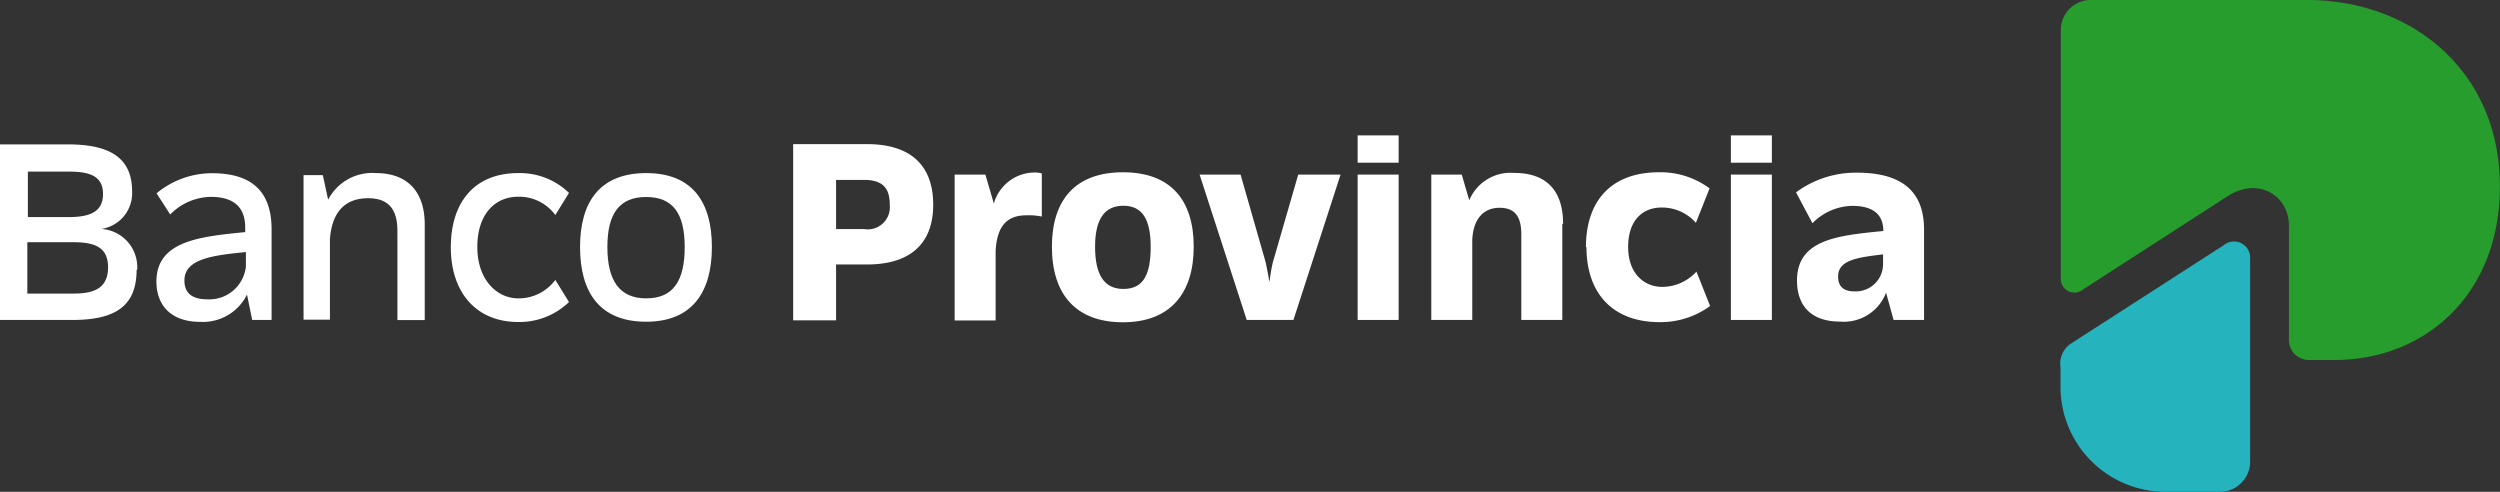
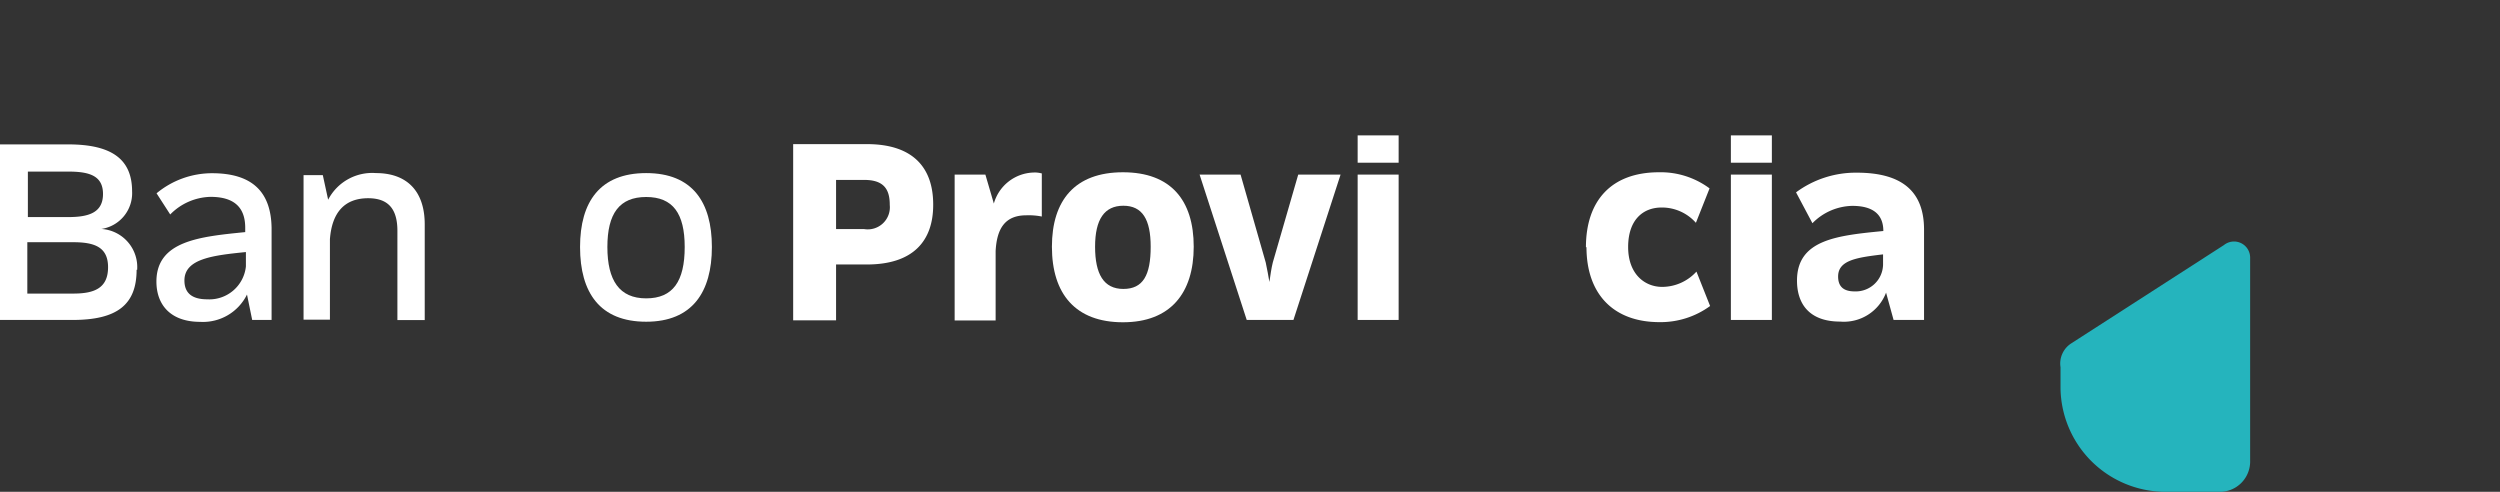
<svg xmlns="http://www.w3.org/2000/svg" id="Capa_1" data-name="Capa 1" viewBox="0 0 183 36">
  <rect x="0" y="0" width="183" height="36" fill="#333333" stroke="none" />
  <defs>
    <style>.cls-1{fill:#25b4bd;}.cls-2{fill:#279d2e;}.cls-3{fill:#fff;}</style>
  </defs>
  <path class="cls-1" d="M150.83,26.88v1.53A7.69,7.69,0,0,0,158.44,36h3.95a2.22,2.22,0,0,0,2.32-2.29V18.82a1.18,1.18,0,0,0-1.92-.88l-11.15,7.18a1.75,1.75,0,0,0-.81,1.76" />
-   <path class="cls-2" d="M152.4,21.24l10.68-6.89c2.21-1.41,4.47-.06,4.47,2.18v8.29A1.46,1.46,0,0,0,169,26.35h1.91c6.51,0,12.08-4.7,12.08-12.7C183,5.18,176.5,0,168.89,0H153a2.2,2.2,0,0,0-2.15,2.18V20.47a1,1,0,0,0,1.57.77" />
  <path class="cls-3" d="M10,19.74c0,2.56-1.42,3.68-4.68,3.68H0V10.57H5c3.25,0,4.67,1.14,4.67,3.44a2.65,2.65,0,0,1-2.25,2.75,2.8,2.8,0,0,1,2.62,3m-8-7.2v3.33H5c1.54,0,2.54-.35,2.54-1.69s-1-1.64-2.54-1.64Zm5.87,7c0-1.48-1-1.83-2.55-1.83H2v3.76H5.36c1.51,0,2.55-.37,2.55-1.93" />
  <path class="cls-3" d="M19.88,16.66v6.76H18.46l-.38-1.86a3.59,3.59,0,0,1-3.42,2c-2.2,0-3.21-1.27-3.21-2.95,0-3,3.23-3.29,6.5-3.62v-.32c0-1.56-.89-2.26-2.54-2.26a4.26,4.26,0,0,0-2.95,1.29l-1-1.55a6.36,6.36,0,0,1,4.06-1.47c3,0,4.32,1.42,4.36,4M18,19.5V18.45c-2.38.24-4.5.48-4.5,2.08,0,.83.45,1.38,1.67,1.38A2.69,2.69,0,0,0,18,19.5" />
  <path class="cls-3" d="M31.09,16.43v7h-2V16.9c0-1.63-.69-2.39-2.14-2.39-1.69,0-2.65,1-2.8,3v5.89H22.22V12.82h1.41l.39,1.8a3.63,3.63,0,0,1,3.5-1.95c2.18,0,3.57,1.23,3.57,3.76" />
-   <path class="cls-3" d="M33,18.1c0-3.24,1.68-5.43,4.94-5.43a5.18,5.18,0,0,1,3.71,1.45l-1,1.62a3.29,3.29,0,0,0-2.71-1.34c-1.72,0-3,1.29-3,3.68s1.42,3.76,3,3.76a3.33,3.33,0,0,0,2.71-1.35l1,1.62a5.23,5.23,0,0,1-3.71,1.46c-3.11,0-4.94-2.19-4.94-5.47" />
  <path class="cls-3" d="M42.46,18.08c0-3.31,1.46-5.41,4.84-5.41s4.81,2.12,4.81,5.41-1.43,5.47-4.81,5.47-4.84-2.12-4.84-5.47m7.66,0c0-2.45-.86-3.66-2.82-3.66s-2.84,1.21-2.84,3.66.88,3.76,2.84,3.76,2.82-1.25,2.82-3.76" />
  <path class="cls-3" d="M68.31,15c0,2.63-1.46,4.36-4.85,4.36H61.2v4.09H58.06V10.55h5.4c3.36,0,4.85,1.71,4.85,4.42m-3.18,0c0-1.23-.55-1.8-1.87-1.8H61.2v3.6h2.06A1.62,1.62,0,0,0,65.13,15" />
  <path class="cls-3" d="M76.26,12.71v3.14a4.92,4.92,0,0,0-1.13-.09c-1.51,0-2.16.9-2.25,2.62v0l0,5.08h-3V12.78h2.25l.62,2.12a3.11,3.11,0,0,1,2.89-2.27,1.83,1.83,0,0,1,.66.08" />
  <path class="cls-3" d="M77,18.06c0-3.4,1.69-5.45,5.2-5.45s5.18,2.05,5.18,5.45-1.71,5.53-5.18,5.53S77,21.52,77,18.06m7.23,0c0-2-.61-3-2-3s-2.07,1-2.07,3,.63,3.09,2.07,3.09,2-1,2-3.09" />
  <path class="cls-3" d="M98.13,12.78,94.68,23.42H91.26L87.81,12.78h3l1.84,6.43c.1.47.2,1,.27,1.43.07-.46.14-1,.25-1.43l1.86-6.43Z" />
  <path class="cls-3" d="M99.38,9.91h3v2h-3Zm0,2.87h3V23.42h-3Z" />
-   <path class="cls-3" d="M114.36,16.37v7.05h-3V17.16c0-1.34-.49-1.95-1.59-1.95s-1.91.72-2,2.32v5.89h-3V12.78h2.23l.55,1.88a3.27,3.27,0,0,1,3.31-2c2.29,0,3.56,1.24,3.56,3.74" />
  <path class="cls-3" d="M116.09,18.1c0-3.39,1.84-5.49,5.35-5.49a6,6,0,0,1,3.7,1.18l-1,2.52a3.32,3.32,0,0,0-2.51-1.12c-1.36,0-2.45.9-2.45,2.89S120.4,21,121.67,21a3.4,3.4,0,0,0,2.51-1.12l1,2.52a6.15,6.15,0,0,1-3.7,1.18c-3.42,0-5.35-2.1-5.35-5.49" />
  <path class="cls-3" d="M126.7,9.91h3v2h-3Zm0,2.87h3V23.42h-3Z" />
  <path class="cls-3" d="M140.84,16.79v6.63h-2.23l-.55-2a3.3,3.3,0,0,1-3.36,2.12c-2.27,0-3.16-1.31-3.16-3,0-3,2.94-3.3,6.32-3.63v0c0-1.32-.89-1.84-2.27-1.84a4.19,4.19,0,0,0-2.92,1.27l-1.2-2.26a7.35,7.35,0,0,1,4.45-1.44c3.42,0,4.91,1.47,4.92,4.14m-3,2.6v-.76c-1.94.23-3.29.43-3.29,1.62,0,.67.33,1.09,1.2,1.09a2,2,0,0,0,2.09-1.95" />
</svg>